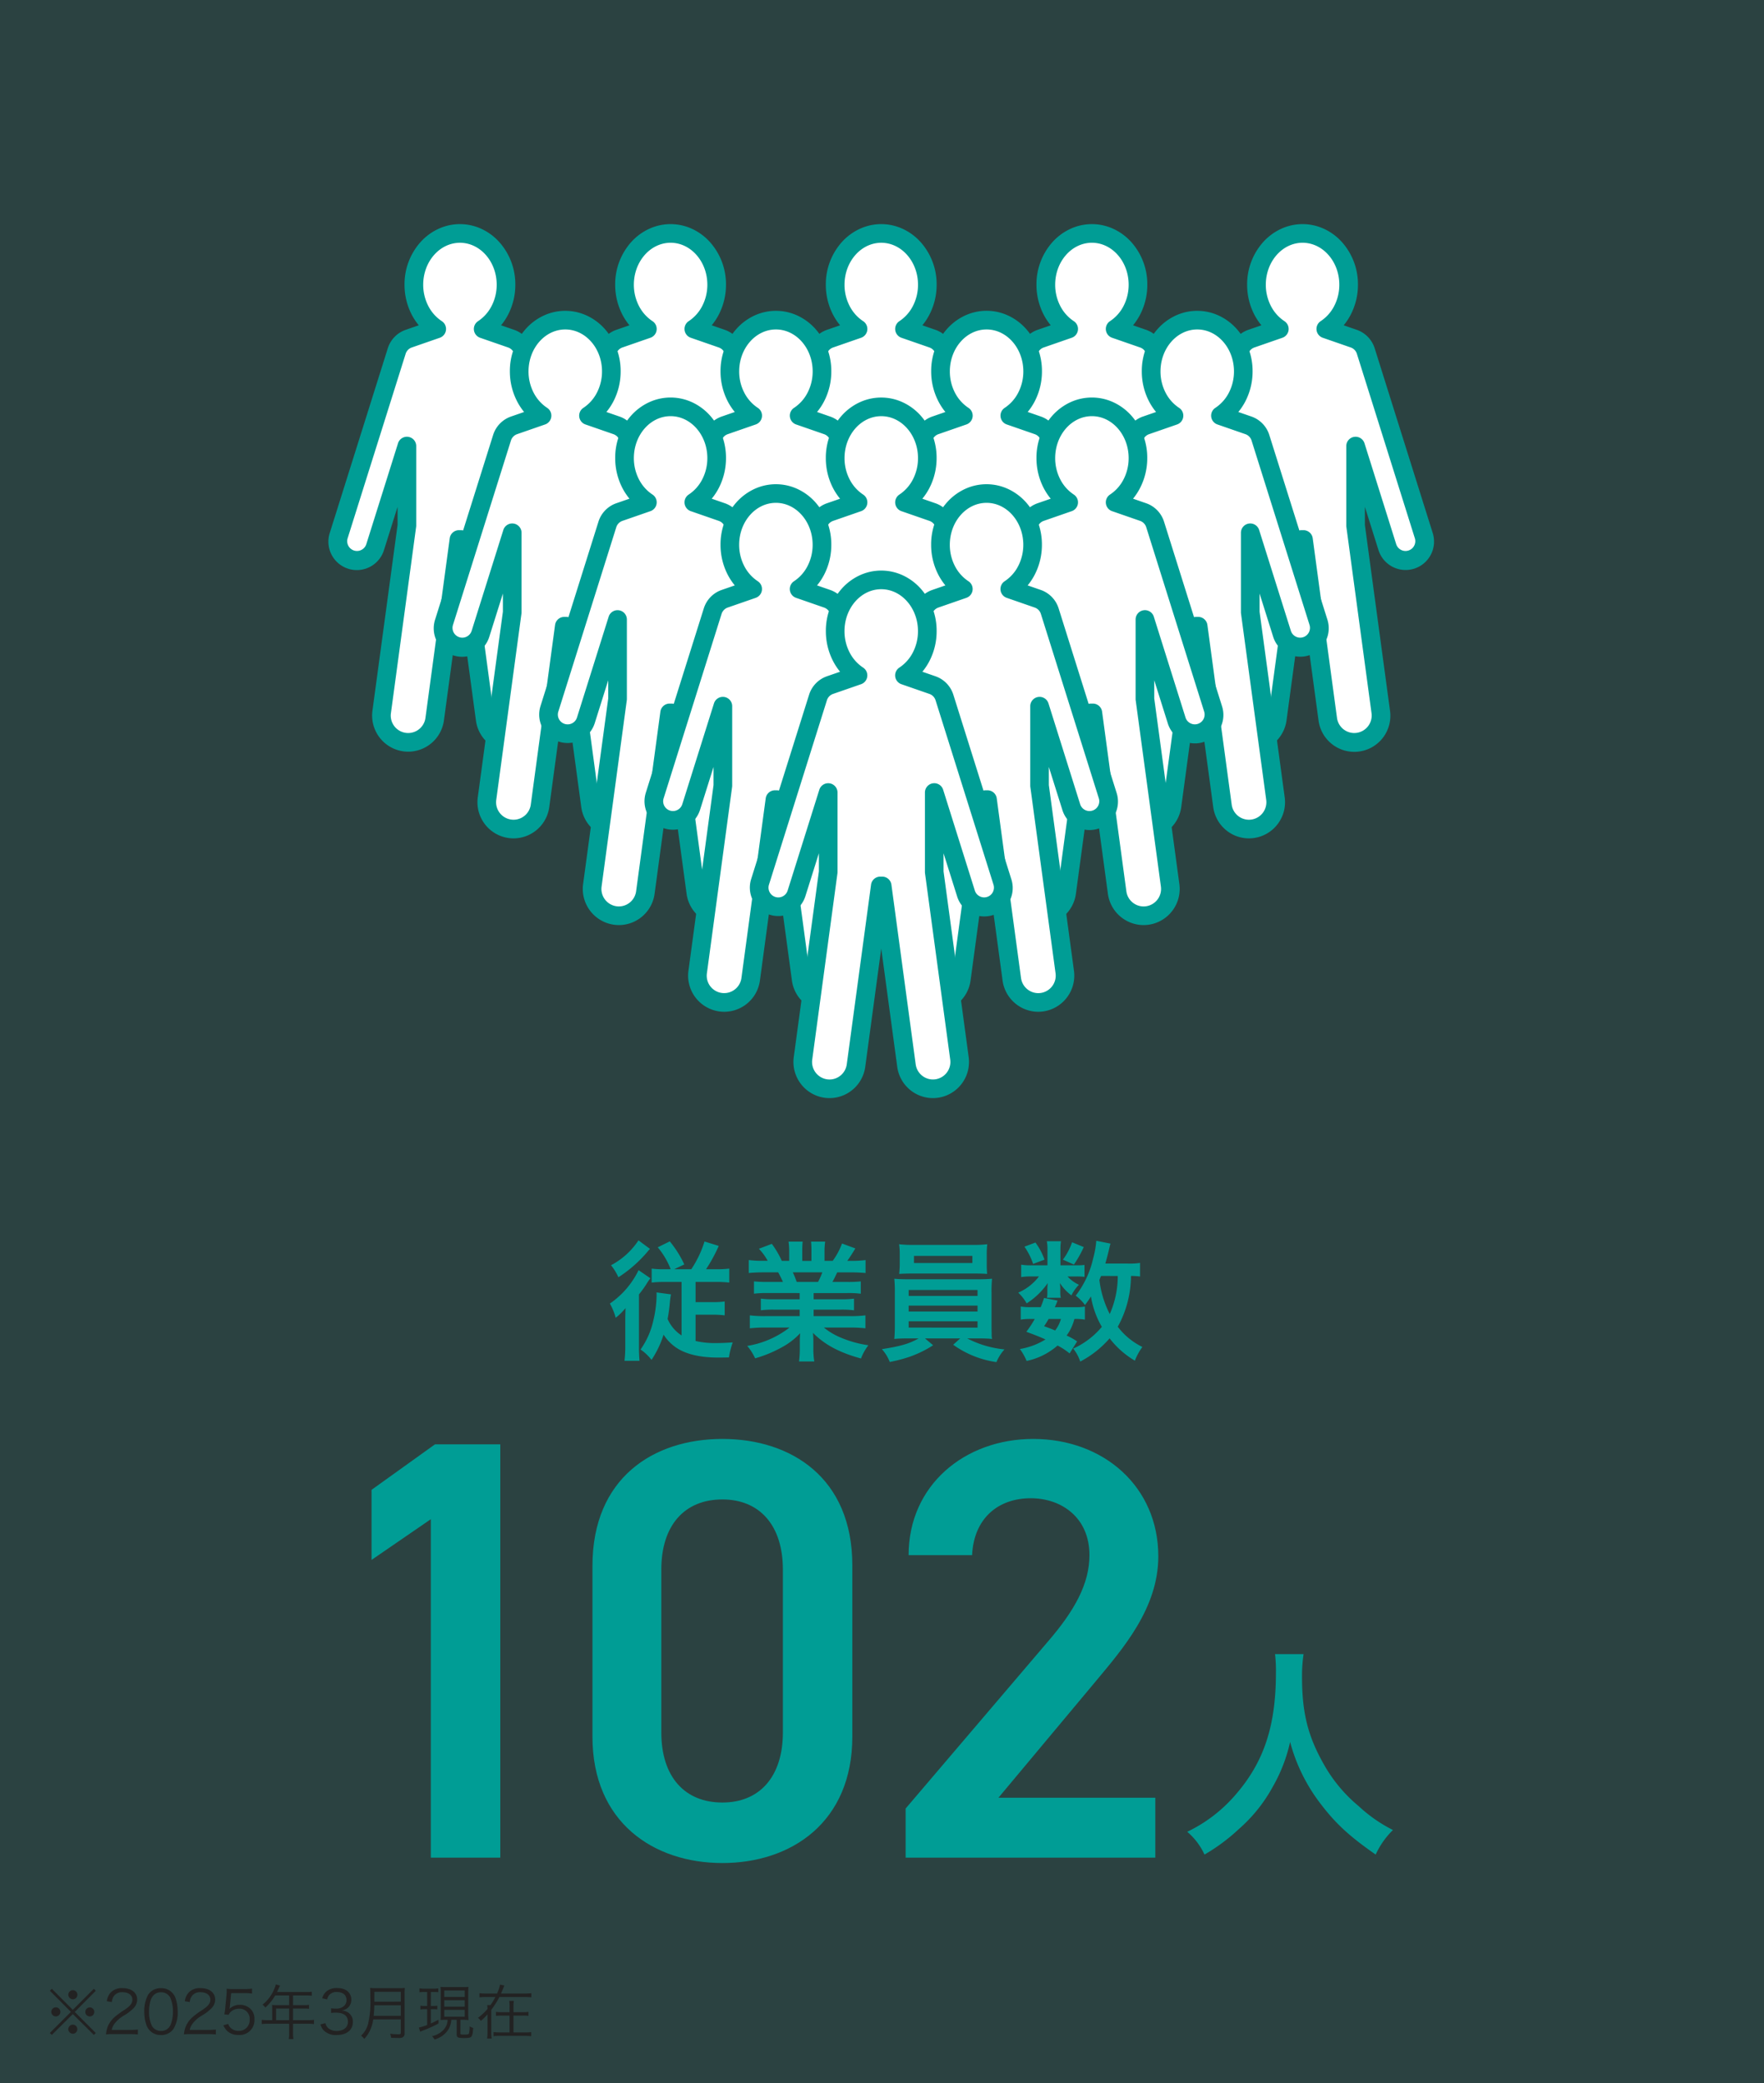
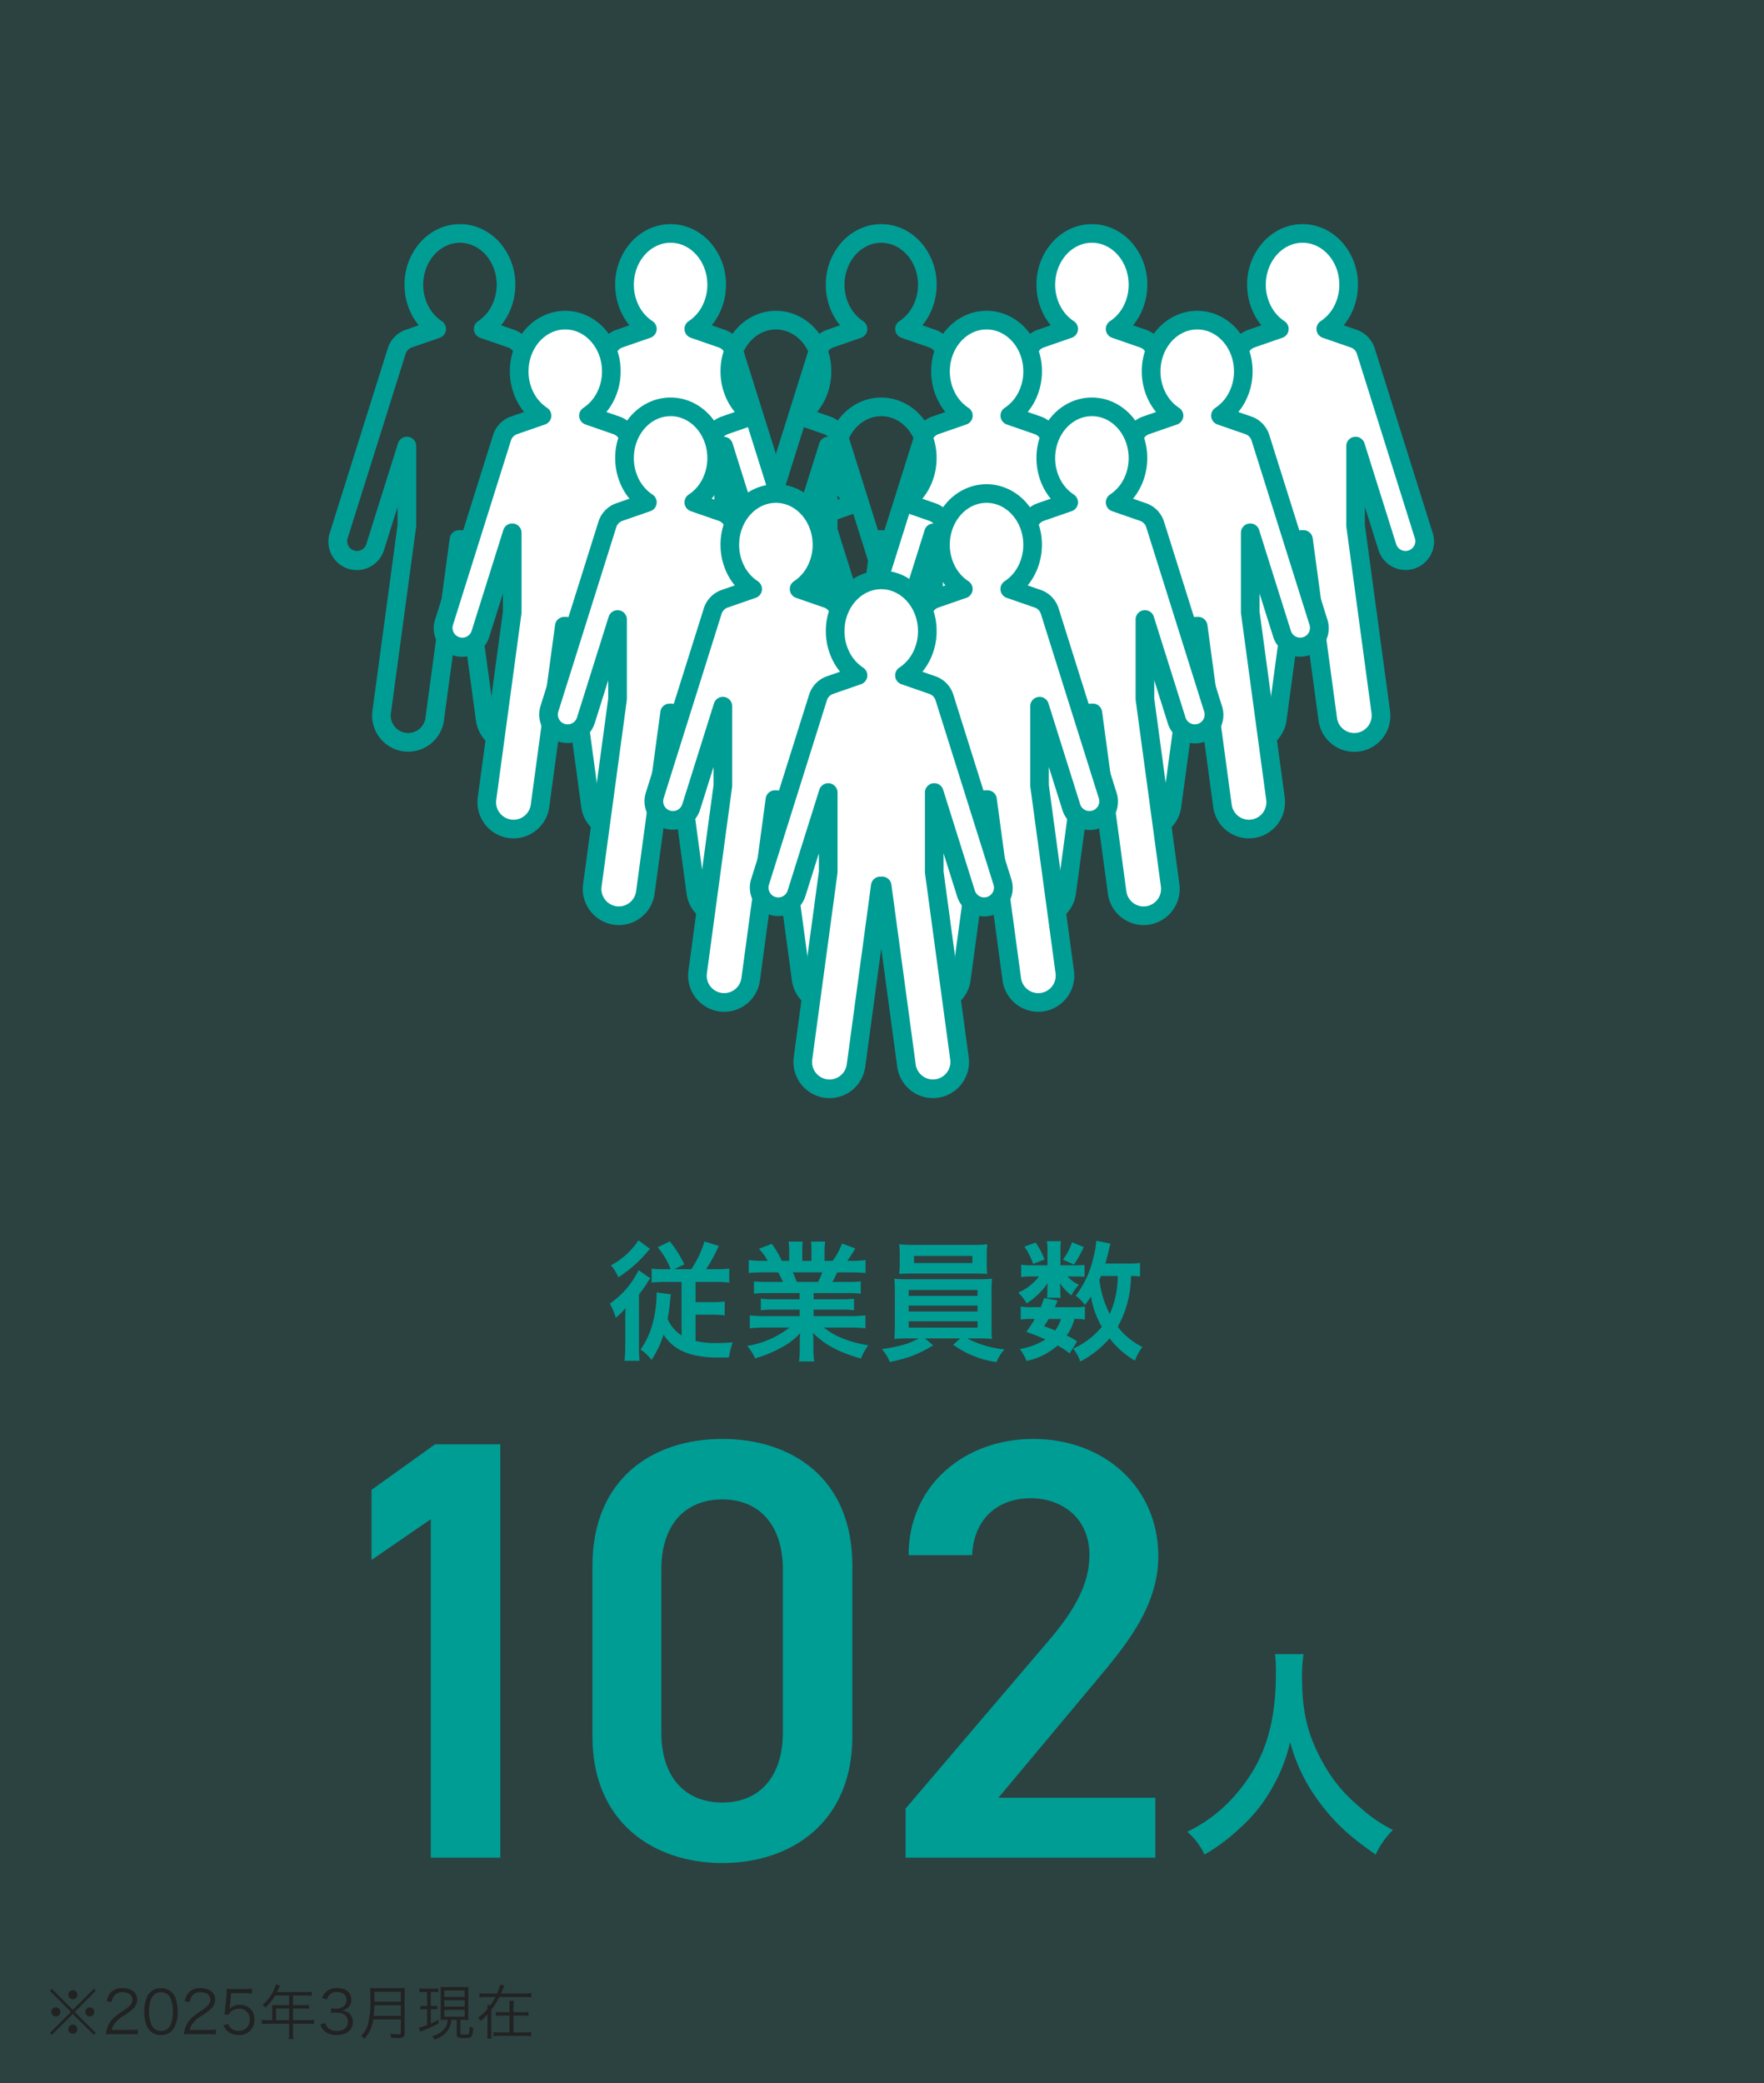
<svg xmlns="http://www.w3.org/2000/svg" width="327" height="386" viewBox="0 0 327 386">
  <rect x="0" y="0" width="327" height="386" fill="#333333" stroke="none" />
  <defs>
    <clipPath id="a">
      <rect width="206.72" height="162.375" transform="translate(0)" fill="none" />
    </clipPath>
  </defs>
  <g transform="translate(-153 -820)">
    <rect width="327" height="386" transform="translate(153 820)" fill="#009d95" opacity="0.15" />
    <path d="M5.5-4.565,1.606-8.47l-.363.363,3.9,3.927-3.9,3.9.363.363L5.5-3.784,9.405.088l.352-.363-3.9-3.9,3.9-3.927L9.405-8.47Zm.011-3.641a.845.845,0,0,0-.847.836.855.855,0,0,0,.847.847.838.838,0,0,0,.836-.847A.836.836,0,0,0,5.511-8.206ZM2.354-5.027a.838.838,0,0,0-.847.836.855.855,0,0,0,.847.847.838.838,0,0,0,.836-.847A.836.836,0,0,0,2.354-5.027Zm6.292.011a.836.836,0,0,0-.836.836.836.836,0,0,0,.836.836.836.836,0,0,0,.836-.836A.836.836,0,0,0,8.646-5.016ZM5.5-1.826l-.022.011c-.011,0-.011,0-.022-.011H5.423a.887.887,0,0,0-.77.847A.885.885,0,0,0,5.5-.132a.852.852,0,0,0,.836-.847A.838.838,0,0,0,5.5-1.826ZM16.2-.066A12.37,12.37,0,0,1,17.556,0V-.924a9.6,9.6,0,0,1-1.342.077H12.7a3.082,3.082,0,0,1,.627-1.276,5.99,5.99,0,0,1,1.584-1.353,8.671,8.671,0,0,0,1.87-1.419,2.3,2.3,0,0,0,.649-1.562c0-1.3-1.067-2.134-2.728-2.134a2.812,2.812,0,0,0-2.211.847A2.991,2.991,0,0,0,11.8-6.16l.924.154a2.226,2.226,0,0,1,.385-1.111,1.819,1.819,0,0,1,1.6-.715c1.122,0,1.826.539,1.826,1.375,0,.671-.363,1.155-1.452,1.892A14.935,14.935,0,0,0,13.4-3.355a4.829,4.829,0,0,0-1.43,1.892,5.051,5.051,0,0,0-.319,1.452,7.878,7.878,0,0,1,1.21-.055ZM21.835.1a2.689,2.689,0,0,0,2.332-1.155,5.736,5.736,0,0,0,.77-3.179,7.572,7.572,0,0,0-.418-2.552,2.773,2.773,0,0,0-.66-1.012,2.71,2.71,0,0,0-2.013-.781,2.7,2.7,0,0,0-2.464,1.353,6.431,6.431,0,0,0-.638,2.992,7.6,7.6,0,0,0,.418,2.541,2.732,2.732,0,0,0,.66,1.012A2.745,2.745,0,0,0,21.835.1Zm0-7.92a1.859,1.859,0,0,1,1.727,1,6.232,6.232,0,0,1,.495,2.563,6.823,6.823,0,0,1-.341,2.222,2.166,2.166,0,0,1-.517.858,1.833,1.833,0,0,1-1.353.517,1.874,1.874,0,0,1-1.7-.957,6.078,6.078,0,0,1-.517-2.618,6.823,6.823,0,0,1,.341-2.222,2.246,2.246,0,0,1,.495-.8A1.791,1.791,0,0,1,21.835-7.821ZM30.657-.066A12.37,12.37,0,0,1,32.01,0V-.924a9.6,9.6,0,0,1-1.342.077H27.159a3.082,3.082,0,0,1,.627-1.276A5.99,5.99,0,0,1,29.37-3.476a8.671,8.671,0,0,0,1.87-1.419,2.3,2.3,0,0,0,.649-1.562c0-1.3-1.067-2.134-2.728-2.134a2.812,2.812,0,0,0-2.211.847,2.991,2.991,0,0,0-.693,1.584l.924.154a2.226,2.226,0,0,1,.385-1.111,1.819,1.819,0,0,1,1.6-.715c1.122,0,1.826.539,1.826,1.375,0,.671-.363,1.155-1.452,1.892a14.934,14.934,0,0,0-1.683,1.21,4.829,4.829,0,0,0-1.43,1.892A5.051,5.051,0,0,0,26.1-.011a7.878,7.878,0,0,1,1.21-.055Zm4.191-7.6h2.585a7.631,7.631,0,0,1,1.287.088v-.935a7.225,7.225,0,0,1-1.287.088H35.167A7.481,7.481,0,0,1,34-8.481a4.4,4.4,0,0,1,.022.473c0,.209-.011.341-.033.66l-.242,2.486a8.765,8.765,0,0,1-.165,1.133l.825.077a1.411,1.411,0,0,1,.506-.66,2.283,2.283,0,0,1,1.441-.462,1.846,1.846,0,0,1,1.925,2,1.963,1.963,0,0,1-2.057,2.1,2.046,2.046,0,0,1-1.562-.649,1.669,1.669,0,0,1-.352-.638l-.9.264A3.42,3.42,0,0,0,34.1-.66a2.975,2.975,0,0,0,2.1.748,2.744,2.744,0,0,0,2.97-2.9,2.553,2.553,0,0,0-.737-1.936,2.76,2.76,0,0,0-1.98-.748,2.673,2.673,0,0,0-1.925.759,3.167,3.167,0,0,0,.088-.495ZM42.46-2.651h-.836a7.606,7.606,0,0,1-1.111-.066v.792a7.928,7.928,0,0,1,1.111-.066H45.6V-.176A4.9,4.9,0,0,1,45.529.847H46.4a5.016,5.016,0,0,1-.077-1.023V-1.991h2.772a7.928,7.928,0,0,1,1.111.066v-.792a7.4,7.4,0,0,1-1.111.066H46.321V-4.807h2a7.959,7.959,0,0,1,.968.044v-.726a5.943,5.943,0,0,1-.979.055H46.321V-7.227h2.486a6.009,6.009,0,0,1,.99.055V-7.92a5.769,5.769,0,0,1-.99.055H43.351l.418-.891c.066-.132.1-.209.143-.3l-.781-.22a4.355,4.355,0,0,1-.275.8,7.168,7.168,0,0,1-2.2,2.959,1.727,1.727,0,0,1,.528.528A9.049,9.049,0,0,0,43.01-7.227H45.6v1.793H43.208c-.308,0-.55-.011-.781-.033a6.1,6.1,0,0,1,.033.649Zm.715,0V-4.807H45.6v2.156ZM51.4-1.87A2.858,2.858,0,0,0,51.964-.8a3.142,3.142,0,0,0,2.464.9c1.837,0,2.981-.924,2.981-2.409a2.015,2.015,0,0,0-.737-1.661,2.359,2.359,0,0,0-1.353-.473,2.259,2.259,0,0,0,1.034-.4,1.932,1.932,0,0,0,.77-1.606c0-1.32-1.012-2.156-2.607-2.156a2.857,2.857,0,0,0-2.189.8,2.507,2.507,0,0,0-.594,1.1l.913.2A2.082,2.082,0,0,1,53-7.282a1.728,1.728,0,0,1,1.463-.583c1.111,0,1.771.55,1.771,1.5a1.515,1.515,0,0,1-.44,1.067,2.2,2.2,0,0,1-1.606.506,4.692,4.692,0,0,1-.814-.066v.869a7.713,7.713,0,0,1,.88-.055c1.463,0,2.244.594,2.244,1.683,0,1.045-.8,1.705-2.079,1.705A2.426,2.426,0,0,1,53-1.056,1.661,1.661,0,0,1,52.327-2.1ZM66.3-2.8V-.374c0,.275-.088.341-.407.341a11.022,11.022,0,0,1-1.573-.11,3.075,3.075,0,0,1,.176.748c.5.033.957.044,1.32.044a1.589,1.589,0,0,0,.88-.143A.836.836,0,0,0,67-.264V-7.5a9.626,9.626,0,0,1,.044-1.133A8.847,8.847,0,0,1,65.9-8.58H61.765a9.348,9.348,0,0,1-1.155-.055c.033.418.044.858.044,1.87a17.573,17.573,0,0,1-.429,4.84,4.618,4.618,0,0,1-1.3,2.156,2.531,2.531,0,0,1,.6.583A5.918,5.918,0,0,0,60.742-1.1a7.567,7.567,0,0,0,.451-1.7Zm-5.027-.66c.088-.935.11-1.353.121-1.958H66.3v1.958Zm.121-2.618v-.264L61.4-7.909h4.9v1.826Zm9.79-1.793v2.585h-.506a3.708,3.708,0,0,1-.748-.055v.715a3.863,3.863,0,0,1,.737-.055h.517V-1.76a8.637,8.637,0,0,1-1.529.473l.231.77c.154-.066.352-.154.594-.242a20.649,20.649,0,0,0,2.816-1.287l-.011-.693a15.318,15.318,0,0,1-1.419.693v-2.64h.473a5.253,5.253,0,0,1,.726.044v-.7a3.545,3.545,0,0,1-.726.055h-.473V-7.876h.5a6.788,6.788,0,0,1,.88.044v-.726a4.184,4.184,0,0,1-.913.066H70.708a4.458,4.458,0,0,1-.946-.066v.737a5.311,5.311,0,0,1,.924-.055Zm3.8,5.159A2.811,2.811,0,0,1,74.25-.9,4.079,4.079,0,0,1,72.072.319a2.2,2.2,0,0,1,.484.616A4.52,4.52,0,0,0,75.02-.781a3.86,3.86,0,0,0,.638-1.936h1V-.033c0,.583.22.693,1.4.693,1.441,0,1.518-.088,1.661-1.87a2.618,2.618,0,0,1-.66-.3,4.857,4.857,0,0,1-.132,1.342c-.066.143-.231.187-.781.187-.737,0-.8-.022-.8-.231V-2.717h.44a9.074,9.074,0,0,1,1.067.044A10.087,10.087,0,0,1,78.8-3.817V-7.7a9.532,9.532,0,0,1,.044-1.122,8.32,8.32,0,0,1-1.045.044H74.734a8.473,8.473,0,0,1-1.078-.044A9.652,9.652,0,0,1,73.7-7.7v3.9c0,.506-.011.825-.033,1.111.308-.022.605-.033,1.067-.033ZM74.36-8.151h3.784v1.2H74.36Zm0,1.8h3.784v1.188H74.36Zm0,1.793h3.784v1.265H74.36ZM84.876-7.59c.088-.187.319-.759.429-1.012a3.219,3.219,0,0,1,.2-.473l-.814-.165a6.793,6.793,0,0,1-.55,1.65H82.093a7.787,7.787,0,0,1-1.21-.066v.77a10.743,10.743,0,0,1,1.21-.055h1.738a10.684,10.684,0,0,1-.913,1.5h-.6a4.921,4.921,0,0,1,.055.7A10.307,10.307,0,0,1,80.6-3.08a1.952,1.952,0,0,1,.528.561,9.908,9.908,0,0,0,1.243-1.21V-.374A7.23,7.23,0,0,1,82.3.759h.836a7.834,7.834,0,0,1-.066-1.133V-4.565a15.87,15.87,0,0,0,1.5-2.376H89.3a10.808,10.808,0,0,1,1.2.055v-.77a7.72,7.72,0,0,1-1.2.066Zm2.31,3.465v-.924a6.67,6.67,0,0,1,.066-1.177h-.858A6.958,6.958,0,0,1,86.46-5.06v.935H84.986a5.981,5.981,0,0,1-1.056-.066v.737A9.106,9.106,0,0,1,84.986-3.5H86.46V-.385H84.59a10.466,10.466,0,0,1-1.1-.055V.319a7.869,7.869,0,0,1,1.1-.066h4.774a9.653,9.653,0,0,1,1.1.066V-.44a6.626,6.626,0,0,1-1.089.055H87.186V-3.5h1.727a9.019,9.019,0,0,1,1.045.044v-.737a5.922,5.922,0,0,1-1.045.066Z" transform="translate(161 1197)" fill="#222" />
    <g transform="translate(213 861.321)">
      <g transform="translate(0 0)" clip-path="url(#a)">
-         <path d="M47.568,58.435,36.826,24.264A3.545,3.545,0,0,0,34.6,21.976l-5.189-1.8a9.732,9.732,0,0,0,4.231-8.2c0-5.249-3.823-9.5-8.539-9.5s-8.539,4.255-8.539,9.5a9.732,9.732,0,0,0,4.231,8.2l-5.189,1.8a3.545,3.545,0,0,0-2.221,2.288L2.645,58.435A3.542,3.542,0,1,0,9.4,60.569l5.874-18.684V56.614L10.6,91.143a4.959,4.959,0,1,0,9.827,1.336l4.5-33.283h.348l4.5,33.283a4.959,4.959,0,1,0,9.827-1.336L34.939,56.617V41.884l5.874,18.684a3.542,3.542,0,1,0,6.756-2.134" transform="translate(0.153 -0.541)" fill="#fff" />
        <path d="M14.771,97.757a6.781,6.781,0,0,1-.906-.061,6.7,6.7,0,0,1-5.728-7.537l4.657-34.414V52.392l-2.5,7.943A5.27,5.27,0,1,1,.244,57.164L10.986,22.993a5.3,5.3,0,0,1,3.3-3.4l2.439-.845a11.268,11.268,0,0,1-1.276-1.917,12.03,12.03,0,0,1-1.367-5.6,11.733,11.733,0,0,1,2.944-7.875A10.242,10.242,0,0,1,20.294.911a9.5,9.5,0,0,1,8.12,0,10.242,10.242,0,0,1,3.264,2.445,11.733,11.733,0,0,1,2.944,7.875,12.029,12.029,0,0,1-1.367,5.6,11.268,11.268,0,0,1-1.276,1.917l2.439.845a5.3,5.3,0,0,1,3.3,3.4L48.465,57.164a5.271,5.271,0,1,1-10.053,3.17l-2.5-7.942v3.356l4.657,34.41a6.687,6.687,0,1,1-13.252,1.8L24.354,70.044,21.389,91.958a6.695,6.695,0,0,1-6.038,5.773C15.159,97.749,14.964,97.757,14.771,97.757ZM14.521,39.4a1.729,1.729,0,0,1,1.73,1.728V55.861a1.728,1.728,0,0,1-.016.232L11.562,90.622a3.228,3.228,0,0,0,5.416,2.795,3.209,3.209,0,0,0,.985-1.922l4.5-33.283a1.728,1.728,0,0,1,1.713-1.5h.348a1.728,1.728,0,0,1,1.713,1.5l4.5,33.283a3.238,3.238,0,0,0,2.915,2.794c.09.008.185.012.278.012a3.3,3.3,0,0,0,.442-.03,3.243,3.243,0,0,0,2.766-3.649L32.474,56.1a1.727,1.727,0,0,1-.016-.232V41.132a1.728,1.728,0,0,1,3.377-.518L41.709,59.3a1.814,1.814,0,1,0,3.458-1.1L34.425,24.03a1.824,1.824,0,0,0-1.138-1.173L28.1,21.06a1.728,1.728,0,0,1-.379-3.081,7.426,7.426,0,0,0,2.48-2.764,8.56,8.56,0,0,0,.968-3.984c0-4.287-3.055-7.775-6.811-7.775s-6.811,3.488-6.811,7.775a8.56,8.56,0,0,0,.968,3.984,7.426,7.426,0,0,0,2.48,2.764,1.728,1.728,0,0,1-.379,3.081l-5.189,1.8a1.824,1.824,0,0,0-1.138,1.173L3.542,58.2A1.814,1.814,0,1,0,7,59.3l5.874-18.684A1.729,1.729,0,0,1,14.521,39.4Z" transform="translate(0.905 0.211)" fill="#009d95" />
        <path d="M125.708,58.435,114.966,24.264a3.545,3.545,0,0,0-2.221-2.288l-5.189-1.8a9.732,9.732,0,0,0,4.231-8.2c0-5.249-3.823-9.5-8.539-9.5s-8.539,4.255-8.539,9.5a9.732,9.732,0,0,0,4.231,8.2l-5.189,1.8a3.545,3.545,0,0,0-2.221,2.288L80.785,58.435a3.542,3.542,0,1,0,6.755,2.134l5.874-18.684V56.614L88.742,91.143a4.959,4.959,0,1,0,9.827,1.336l4.5-33.283h.348l4.5,33.283a4.959,4.959,0,1,0,9.827-1.336l-4.673-34.525V41.884l5.874,18.684a3.542,3.542,0,1,0,6.756-2.134" transform="translate(-38.936 -0.541)" fill="#fff" />
        <path d="M92.911,97.757A6.781,6.781,0,0,1,92,97.7a6.7,6.7,0,0,1-5.728-7.537l4.657-34.414V52.392l-2.5,7.943a5.27,5.27,0,1,1-10.053-3.171L89.126,22.993a5.3,5.3,0,0,1,3.3-3.4l2.439-.845a11.268,11.268,0,0,1-1.276-1.917,12.029,12.029,0,0,1-1.367-5.6,11.733,11.733,0,0,1,2.944-7.875A10.242,10.242,0,0,1,98.434.911a9.5,9.5,0,0,1,8.12,0,10.242,10.242,0,0,1,3.264,2.445,11.733,11.733,0,0,1,2.944,7.875,12.03,12.03,0,0,1-1.367,5.6,11.268,11.268,0,0,1-1.276,1.917l2.439.845a5.3,5.3,0,0,1,3.3,3.4L126.6,57.164a5.271,5.271,0,1,1-10.053,3.17l-2.5-7.942v3.356l4.657,34.41a6.687,6.687,0,1,1-13.252,1.8l-2.966-21.914L99.529,91.958a6.695,6.695,0,0,1-6.038,5.773C93.3,97.749,93.1,97.757,92.911,97.757ZM92.661,39.4a1.729,1.729,0,0,1,1.73,1.728V55.861a1.729,1.729,0,0,1-.016.232L89.7,90.622a3.228,3.228,0,0,0,5.416,2.795,3.209,3.209,0,0,0,.985-1.922l4.5-33.283a1.728,1.728,0,0,1,1.713-1.5h.348a1.728,1.728,0,0,1,1.713,1.5l4.5,33.283a3.238,3.238,0,0,0,2.915,2.794c.09.008.185.012.278.012a3.3,3.3,0,0,0,.442-.03,3.243,3.243,0,0,0,2.766-3.649L110.614,56.1a1.725,1.725,0,0,1-.016-.232V41.132a1.728,1.728,0,0,1,3.377-.518L119.849,59.3a1.814,1.814,0,1,0,3.458-1.1L112.565,24.03a1.824,1.824,0,0,0-1.138-1.173l-5.189-1.8a1.728,1.728,0,0,1-.379-3.081,7.426,7.426,0,0,0,2.48-2.764,8.56,8.56,0,0,0,.968-3.984c0-4.287-3.055-7.775-6.811-7.775s-6.811,3.488-6.811,7.775a8.56,8.56,0,0,0,.968,3.984,7.426,7.426,0,0,0,2.48,2.764,1.728,1.728,0,0,1-.379,3.081l-5.189,1.8a1.824,1.824,0,0,0-1.138,1.173L81.682,58.2a1.814,1.814,0,1,0,3.458,1.1l5.874-18.684A1.729,1.729,0,0,1,92.661,39.4Z" transform="translate(-38.184 0.211)" fill="#009d95" />
-         <path d="M203.847,58.435,193.1,24.264a3.545,3.545,0,0,0-2.221-2.288l-5.189-1.8a9.732,9.732,0,0,0,4.231-8.2c0-5.249-3.823-9.5-8.539-9.5s-8.539,4.255-8.539,9.5a9.732,9.732,0,0,0,4.231,8.2l-5.189,1.8a3.545,3.545,0,0,0-2.221,2.288L158.924,58.435a3.542,3.542,0,1,0,6.755,2.134l5.874-18.684V56.614l-4.673,34.529a4.959,4.959,0,1,0,9.827,1.336l4.5-33.283h.348l4.5,33.283a4.959,4.959,0,1,0,9.827-1.336l-4.673-34.525V41.884l5.874,18.684a3.542,3.542,0,1,0,6.756-2.134" transform="translate(-78.025 -0.541)" fill="#fff" />
        <path d="M171.05,97.757a6.781,6.781,0,0,1-.906-.061,6.7,6.7,0,0,1-5.728-7.537l4.657-34.414V52.392l-2.5,7.943a5.27,5.27,0,1,1-10.053-3.171l10.742-34.171a5.3,5.3,0,0,1,3.3-3.4l2.439-.844a11.269,11.269,0,0,1-1.276-1.917,12.029,12.029,0,0,1-1.367-5.6,11.733,11.733,0,0,1,2.944-7.875A10.242,10.242,0,0,1,176.573.911a9.5,9.5,0,0,1,8.12,0,10.241,10.241,0,0,1,3.264,2.445,11.733,11.733,0,0,1,2.944,7.875,12.029,12.029,0,0,1-1.367,5.6,11.267,11.267,0,0,1-1.276,1.917l2.439.845a5.3,5.3,0,0,1,3.3,3.4l10.742,34.171a5.271,5.271,0,1,1-10.053,3.17l-2.5-7.942v3.356l4.657,34.41a6.687,6.687,0,1,1-13.252,1.8l-2.966-21.914-2.965,21.914a6.694,6.694,0,0,1-6.038,5.773C171.438,97.749,171.243,97.757,171.05,97.757ZM170.8,39.4a1.729,1.729,0,0,1,1.73,1.728V55.861a1.729,1.729,0,0,1-.016.232l-4.673,34.529a3.228,3.228,0,0,0,5.417,2.795,3.207,3.207,0,0,0,.985-1.922l4.5-33.283a1.728,1.728,0,0,1,1.713-1.5h.348a1.728,1.728,0,0,1,1.713,1.5l4.5,33.283a3.238,3.238,0,0,0,2.915,2.794c.09.008.185.012.278.012a3.3,3.3,0,0,0,.442-.03,3.243,3.243,0,0,0,2.766-3.649L188.753,56.1a1.727,1.727,0,0,1-.016-.232V41.132a1.728,1.728,0,0,1,3.377-.518L197.988,59.3a1.814,1.814,0,1,0,3.458-1.1L190.7,24.03a1.824,1.824,0,0,0-1.138-1.173l-5.189-1.8A1.728,1.728,0,0,1,184,17.979a7.426,7.426,0,0,0,2.48-2.764,8.561,8.561,0,0,0,.968-3.984c0-4.287-3.055-7.775-6.811-7.775s-6.811,3.488-6.811,7.775a8.56,8.56,0,0,0,.968,3.984,7.426,7.426,0,0,0,2.48,2.764,1.728,1.728,0,0,1-.379,3.081l-5.189,1.8a1.824,1.824,0,0,0-1.138,1.173L159.821,58.2a1.814,1.814,0,1,0,3.458,1.1l5.874-18.684A1.729,1.729,0,0,1,170.8,39.4Z" transform="translate(-77.273 0.211)" fill="#009d95" />
        <path d="M281.986,58.435,271.244,24.264a3.546,3.546,0,0,0-2.221-2.288l-5.189-1.8a9.732,9.732,0,0,0,4.231-8.2c0-5.249-3.823-9.5-8.539-9.5s-8.539,4.255-8.539,9.5a9.732,9.732,0,0,0,4.231,8.2l-5.189,1.8a3.545,3.545,0,0,0-2.221,2.288L237.063,58.435a3.542,3.542,0,1,0,6.755,2.134l5.874-18.684V56.614L245.02,91.143a4.959,4.959,0,1,0,9.827,1.336l4.5-33.283h.348l4.5,33.283a4.959,4.959,0,1,0,9.827-1.336l-4.673-34.525V41.884l5.874,18.684a3.542,3.542,0,1,0,6.756-2.134" transform="translate(-117.114 -0.541)" fill="#fff" />
        <path d="M249.189,97.757a6.781,6.781,0,0,1-.906-.061,6.7,6.7,0,0,1-5.728-7.537l4.657-34.414V52.393l-2.5,7.942a5.27,5.27,0,1,1-10.053-3.171L245.4,22.993a5.3,5.3,0,0,1,3.3-3.4l2.439-.845a11.269,11.269,0,0,1-1.276-1.917,12.03,12.03,0,0,1-1.367-5.6,11.733,11.733,0,0,1,2.944-7.875A10.241,10.241,0,0,1,254.712.911a9.5,9.5,0,0,1,8.12,0A10.242,10.242,0,0,1,266.1,3.356a11.733,11.733,0,0,1,2.944,7.875,12.029,12.029,0,0,1-1.367,5.6,11.267,11.267,0,0,1-1.276,1.917l2.439.845a5.3,5.3,0,0,1,3.3,3.4l10.742,34.171a5.271,5.271,0,1,1-10.053,3.17l-2.5-7.942v3.356l4.657,34.41a6.687,6.687,0,1,1-13.252,1.8l-2.966-21.914-2.965,21.914a6.695,6.695,0,0,1-6.038,5.773C249.577,97.749,249.382,97.757,249.189,97.757ZM248.938,39.4a1.729,1.729,0,0,1,1.73,1.728V55.861a1.726,1.726,0,0,1-.016.232L245.98,90.622a3.228,3.228,0,0,0,5.416,2.795,3.209,3.209,0,0,0,.985-1.922l4.5-33.283a1.728,1.728,0,0,1,1.713-1.5h.348a1.728,1.728,0,0,1,1.713,1.5l4.5,33.283a3.237,3.237,0,0,0,2.915,2.794c.09.008.185.012.278.012a3.3,3.3,0,0,0,.442-.03,3.243,3.243,0,0,0,2.766-3.649L266.892,56.1a1.722,1.722,0,0,1-.016-.232V41.132a1.728,1.728,0,0,1,3.377-.518L276.127,59.3a1.814,1.814,0,1,0,3.458-1.1L268.843,24.03a1.824,1.824,0,0,0-1.138-1.173l-5.189-1.8a1.728,1.728,0,0,1-.379-3.081,7.426,7.426,0,0,0,2.48-2.764,8.56,8.56,0,0,0,.968-3.984c0-4.287-3.055-7.775-6.811-7.775s-6.811,3.488-6.811,7.775a8.561,8.561,0,0,0,.968,3.984,7.426,7.426,0,0,0,2.48,2.764,1.728,1.728,0,0,1-.379,3.081l-5.189,1.8A1.824,1.824,0,0,0,248.7,24.03L237.96,58.2a1.814,1.814,0,1,0,3.458,1.1l5.874-18.684A1.729,1.729,0,0,1,248.938,39.4Z" transform="translate(-116.362 0.211)" fill="#009d95" />
        <path d="M360.126,58.435,349.384,24.264a3.546,3.546,0,0,0-2.221-2.288l-5.189-1.8a9.732,9.732,0,0,0,4.231-8.2c0-5.249-3.823-9.5-8.539-9.5s-8.539,4.255-8.539,9.5a9.732,9.732,0,0,0,4.231,8.2l-5.189,1.8a3.545,3.545,0,0,0-2.221,2.288L315.2,58.435a3.542,3.542,0,1,0,6.755,2.134l5.874-18.684v14.73L323.16,91.143a4.959,4.959,0,1,0,9.827,1.336l4.5-33.283h.348l4.5,33.283a4.959,4.959,0,1,0,9.827-1.336L347.5,56.617V41.884l5.874,18.684a3.542,3.542,0,1,0,6.756-2.134" transform="translate(-156.203 -0.541)" fill="#fff" />
        <path d="M327.329,97.757a6.781,6.781,0,0,1-.906-.061,6.7,6.7,0,0,1-5.728-7.537l4.657-34.413V52.393l-2.5,7.942A5.27,5.27,0,1,1,312.8,57.164l10.742-34.171a5.3,5.3,0,0,1,3.3-3.4l2.439-.844a11.269,11.269,0,0,1-1.276-1.917,12.03,12.03,0,0,1-1.367-5.6,11.733,11.733,0,0,1,2.944-7.875A10.242,10.242,0,0,1,332.852.911a9.5,9.5,0,0,1,8.12,0,10.242,10.242,0,0,1,3.264,2.445,11.733,11.733,0,0,1,2.944,7.875,12.029,12.029,0,0,1-1.367,5.6,11.267,11.267,0,0,1-1.276,1.917l2.439.845a5.3,5.3,0,0,1,3.3,3.4l10.742,34.171a5.271,5.271,0,1,1-10.053,3.17l-2.5-7.942v3.355l4.657,34.41a6.687,6.687,0,1,1-13.252,1.8l-2.966-21.914-2.965,21.914a6.695,6.695,0,0,1-6.038,5.773C327.717,97.749,327.522,97.757,327.329,97.757Zm-.25-58.353a1.729,1.729,0,0,1,1.73,1.728v14.73a1.731,1.731,0,0,1-.016.232L324.12,90.622a3.228,3.228,0,0,0,5.416,2.795,3.209,3.209,0,0,0,.985-1.922l4.5-33.283a1.728,1.728,0,0,1,1.713-1.5h.348a1.728,1.728,0,0,1,1.713,1.5l4.5,33.283a3.238,3.238,0,0,0,2.915,2.794c.09.008.185.012.278.012a3.3,3.3,0,0,0,.442-.03,3.243,3.243,0,0,0,2.766-3.649L345.032,56.1a1.727,1.727,0,0,1-.016-.232V41.132a1.728,1.728,0,0,1,3.377-.518L354.267,59.3a1.814,1.814,0,1,0,3.458-1.1L346.983,24.03a1.824,1.824,0,0,0-1.138-1.173l-5.189-1.8a1.728,1.728,0,0,1-.379-3.081,7.426,7.426,0,0,0,2.48-2.764,8.56,8.56,0,0,0,.968-3.984c0-4.287-3.055-7.775-6.811-7.775S330.1,6.944,330.1,11.231a8.56,8.56,0,0,0,.968,3.984,7.426,7.426,0,0,0,2.48,2.764,1.728,1.728,0,0,1-.379,3.081l-5.189,1.8a1.824,1.824,0,0,0-1.138,1.173L316.1,58.2a1.814,1.814,0,1,0,3.458,1.1l5.874-18.684A1.729,1.729,0,0,1,327.079,39.4Z" transform="translate(-155.451 0.211)" fill="#009d95" />
        <path d="M86.638,90.511,75.9,56.34a3.545,3.545,0,0,0-2.221-2.288l-5.189-1.8a9.732,9.732,0,0,0,4.231-8.2c0-5.249-3.823-9.5-8.539-9.5s-8.539,4.255-8.539,9.5a9.732,9.732,0,0,0,4.231,8.2l-5.189,1.8a3.545,3.545,0,0,0-2.221,2.288L41.715,90.511a3.542,3.542,0,1,0,6.755,2.134L54.344,73.96V88.69l-4.673,34.529a4.959,4.959,0,1,0,9.827,1.336L64,91.272h.348l4.5,33.283a4.959,4.959,0,1,0,9.827-1.336L74.009,88.693V73.96l5.874,18.684a3.542,3.542,0,1,0,6.756-2.134" transform="translate(-19.392 -16.551)" fill="#fff" />
        <path d="M73.009,129.833c-.192,0-.387-.008-.578-.025a6.694,6.694,0,0,1-6.041-5.774L63.424,102.12l-2.965,21.914a6.694,6.694,0,0,1-6.038,5.773c-.194.017-.389.025-.58.025a6.774,6.774,0,0,1-.906-.061,6.7,6.7,0,0,1-5.728-7.537l4.657-34.414V84.468l-2.5,7.943A5.27,5.27,0,1,1,39.314,89.24L50.056,55.069a5.3,5.3,0,0,1,3.3-3.4l2.439-.845A11.268,11.268,0,0,1,54.524,48.9a12.029,12.029,0,0,1-1.367-5.6A11.733,11.733,0,0,1,56.1,35.432a10.242,10.242,0,0,1,3.264-2.445,9.5,9.5,0,0,1,8.12,0,10.242,10.242,0,0,1,3.264,2.445,11.733,11.733,0,0,1,2.944,7.875,12.029,12.029,0,0,1-1.367,5.6,11.268,11.268,0,0,1-1.276,1.917l2.439.844a5.3,5.3,0,0,1,3.3,3.4L87.535,89.24a5.271,5.271,0,1,1-10.053,3.17l-2.5-7.942v3.356l4.657,34.411a6.692,6.692,0,0,1-6.633,7.6ZM63.25,88.791H63.6a1.728,1.728,0,0,1,1.713,1.5l4.5,33.283a3.207,3.207,0,0,0,.985,1.922,3.239,3.239,0,0,0,1.931.871,3.318,3.318,0,0,0,.72-.018,3.243,3.243,0,0,0,2.766-3.648L71.544,88.173a1.728,1.728,0,0,1-.016-.232V73.208a1.728,1.728,0,0,1,3.377-.518l5.874,18.684a1.814,1.814,0,1,0,3.458-1.1L73.495,56.106a1.824,1.824,0,0,0-1.138-1.173l-5.189-1.8a1.728,1.728,0,0,1-.379-3.081,7.426,7.426,0,0,0,2.48-2.764,8.56,8.56,0,0,0,.968-3.984c0-4.287-3.055-7.775-6.811-7.775s-6.811,3.488-6.811,7.775a8.56,8.56,0,0,0,.968,3.984,7.426,7.426,0,0,0,2.48,2.764,1.728,1.728,0,0,1-.379,3.081l-5.189,1.8a1.824,1.824,0,0,0-1.138,1.173L42.612,90.277a1.814,1.814,0,1,0,3.458,1.1L51.944,72.69a1.728,1.728,0,0,1,3.377.518v14.73a1.728,1.728,0,0,1-.016.232L50.632,122.7a3.243,3.243,0,0,0,2.767,3.648,3.3,3.3,0,0,0,.722.018,3.238,3.238,0,0,0,2.913-2.793l4.5-33.283A1.728,1.728,0,0,1,63.25,88.791Z" transform="translate(-18.64 -15.799)" fill="#009d95" />
-         <path d="M164.777,90.511,154.035,56.34a3.545,3.545,0,0,0-2.221-2.288l-5.189-1.8a9.732,9.732,0,0,0,4.231-8.2c0-5.249-3.823-9.5-8.539-9.5s-8.539,4.255-8.539,9.5a9.732,9.732,0,0,0,4.231,8.2l-5.189,1.8A3.545,3.545,0,0,0,130.6,56.34L119.854,90.511a3.542,3.542,0,1,0,6.755,2.134l5.874-18.684V88.69l-4.672,34.529a4.959,4.959,0,1,0,9.827,1.336l4.5-33.283h.348l4.5,33.283a4.959,4.959,0,1,0,9.827-1.336l-4.673-34.526V73.96l5.874,18.684a3.542,3.542,0,1,0,6.756-2.134" transform="translate(-58.481 -16.551)" fill="#fff" />
        <path d="M151.148,129.833c-.192,0-.387-.008-.578-.025a6.694,6.694,0,0,1-6.041-5.774l-2.966-21.914L138.6,124.034a6.695,6.695,0,0,1-6.038,5.773c-.194.017-.389.025-.58.025a6.773,6.773,0,0,1-.906-.061,6.7,6.7,0,0,1-5.728-7.537L130,87.822V84.469l-2.5,7.942a5.27,5.27,0,1,1-10.053-3.171L128.2,55.069a5.3,5.3,0,0,1,3.3-3.4l2.439-.845a11.269,11.269,0,0,1-1.276-1.917,12.03,12.03,0,0,1-1.367-5.6,11.733,11.733,0,0,1,2.944-7.875,10.242,10.242,0,0,1,3.264-2.445,9.5,9.5,0,0,1,8.12,0,10.242,10.242,0,0,1,3.264,2.445,11.733,11.733,0,0,1,2.944,7.875,12.029,12.029,0,0,1-1.367,5.6,11.268,11.268,0,0,1-1.276,1.917l2.439.845a5.3,5.3,0,0,1,3.3,3.4L165.674,89.24a5.271,5.271,0,1,1-10.053,3.17l-2.5-7.942v3.356l4.657,34.411a6.692,6.692,0,0,1-6.633,7.6Zm-9.759-41.042h.348a1.728,1.728,0,0,1,1.713,1.5l4.5,33.283a3.237,3.237,0,0,0,2.915,2.794,3.315,3.315,0,0,0,.72-.018,3.243,3.243,0,0,0,2.766-3.648l-4.673-34.526a1.73,1.73,0,0,1-.016-.232V73.208a1.728,1.728,0,0,1,3.377-.518l5.874,18.684a1.814,1.814,0,1,0,3.458-1.1L151.634,56.106a1.824,1.824,0,0,0-1.138-1.173l-5.189-1.8a1.728,1.728,0,0,1-.379-3.081,7.426,7.426,0,0,0,2.48-2.764,8.56,8.56,0,0,0,.968-3.984c0-4.287-3.055-7.775-6.811-7.775s-6.811,3.488-6.811,7.775a8.561,8.561,0,0,0,.968,3.984,7.426,7.426,0,0,0,2.48,2.764,1.728,1.728,0,0,1-.379,3.081l-5.189,1.8a1.824,1.824,0,0,0-1.138,1.173L120.751,90.277a1.814,1.814,0,1,0,3.458,1.1l5.874-18.684a1.728,1.728,0,0,1,3.377.518v14.73a1.729,1.729,0,0,1-.016.232L128.771,122.7a3.243,3.243,0,0,0,2.767,3.648,3.3,3.3,0,0,0,.722.018,3.238,3.238,0,0,0,2.913-2.794l4.5-33.283A1.728,1.728,0,0,1,141.389,88.791Z" transform="translate(-57.729 -15.799)" fill="#009d95" />
        <path d="M242.917,90.511,232.175,56.34a3.545,3.545,0,0,0-2.221-2.288l-5.189-1.8a9.732,9.732,0,0,0,4.231-8.2c0-5.249-3.823-9.5-8.539-9.5s-8.539,4.255-8.539,9.5a9.732,9.732,0,0,0,4.231,8.2l-5.189,1.8a3.545,3.545,0,0,0-2.221,2.288L197.994,90.511a3.542,3.542,0,1,0,6.755,2.134l5.874-18.684V88.69l-4.672,34.529a4.959,4.959,0,1,0,9.827,1.336l4.5-33.283h.348l4.5,33.283a4.959,4.959,0,1,0,9.827-1.336l-4.673-34.526V73.96l5.874,18.684a3.542,3.542,0,1,0,6.756-2.134" transform="translate(-97.57 -16.551)" fill="#fff" />
        <path d="M229.288,129.833c-.192,0-.387-.008-.578-.025a6.694,6.694,0,0,1-6.041-5.774L219.7,102.12l-2.965,21.914a6.695,6.695,0,0,1-6.038,5.773c-.194.017-.389.025-.581.025a6.773,6.773,0,0,1-.905-.061,6.7,6.7,0,0,1-5.728-7.537l4.657-34.414V84.469l-2.5,7.942a5.27,5.27,0,1,1-10.053-3.171l10.742-34.171a5.3,5.3,0,0,1,3.3-3.4l2.439-.845A11.267,11.267,0,0,1,210.8,48.9a12.029,12.029,0,0,1-1.367-5.6,11.733,11.733,0,0,1,2.944-7.875,10.242,10.242,0,0,1,3.264-2.445,9.5,9.5,0,0,1,8.12,0,10.242,10.242,0,0,1,3.264,2.445,11.733,11.733,0,0,1,2.944,7.875,12.029,12.029,0,0,1-1.367,5.6,11.269,11.269,0,0,1-1.276,1.917l2.439.844a5.3,5.3,0,0,1,3.3,3.4L243.814,89.24a5.271,5.271,0,1,1-10.053,3.171l-2.5-7.942v3.356l4.657,34.411a6.692,6.692,0,0,1-6.633,7.6Zm-9.759-41.042h.348a1.728,1.728,0,0,1,1.713,1.5l4.5,33.283a3.237,3.237,0,0,0,2.915,2.794c.09.008.185.012.278.012a3.3,3.3,0,0,0,.442-.03A3.243,3.243,0,0,0,232.5,122.7l-4.673-34.526a1.727,1.727,0,0,1-.016-.232V73.208a1.728,1.728,0,0,1,3.377-.518l5.874,18.684a1.814,1.814,0,1,0,3.458-1.1L229.774,56.106a1.824,1.824,0,0,0-1.138-1.173l-5.189-1.8a1.728,1.728,0,0,1-.379-3.081,7.427,7.427,0,0,0,2.48-2.764,8.56,8.56,0,0,0,.968-3.984c0-4.287-3.055-7.775-6.811-7.775s-6.811,3.488-6.811,7.775a8.56,8.56,0,0,0,.968,3.984,7.426,7.426,0,0,0,2.48,2.764,1.728,1.728,0,0,1-.379,3.081l-5.189,1.8a1.824,1.824,0,0,0-1.138,1.173L198.891,90.277a1.814,1.814,0,1,0,3.458,1.1l5.874-18.684a1.728,1.728,0,0,1,3.377.518v14.73a1.727,1.727,0,0,1-.016.232L206.911,122.7a3.243,3.243,0,0,0,2.767,3.648,3.3,3.3,0,0,0,.722.018,3.238,3.238,0,0,0,2.913-2.794l4.5-33.283A1.728,1.728,0,0,1,219.529,88.791Z" transform="translate(-96.818 -15.799)" fill="#009d95" />
        <path d="M321.056,90.511,310.314,56.34a3.545,3.545,0,0,0-2.221-2.288l-5.189-1.8a9.732,9.732,0,0,0,4.231-8.2c0-5.249-3.823-9.5-8.539-9.5s-8.539,4.255-8.539,9.5a9.732,9.732,0,0,0,4.231,8.2l-5.189,1.8a3.545,3.545,0,0,0-2.221,2.288L276.133,90.511a3.542,3.542,0,1,0,6.755,2.134l5.874-18.684V88.69l-4.673,34.529a4.959,4.959,0,1,0,9.827,1.336l4.5-33.283h.348l4.5,33.283a4.959,4.959,0,1,0,9.827-1.336l-4.673-34.525V73.96L314.3,92.645a3.542,3.542,0,1,0,6.756-2.134" transform="translate(-136.659 -16.551)" fill="#fff" />
        <path d="M307.427,129.833c-.192,0-.387-.008-.578-.025a6.693,6.693,0,0,1-6.041-5.774l-2.966-21.914-2.965,21.914a6.695,6.695,0,0,1-6.038,5.773c-.194.017-.389.025-.581.025a6.773,6.773,0,0,1-.905-.061,6.7,6.7,0,0,1-5.728-7.537l4.657-34.414V84.468l-2.5,7.943a5.27,5.27,0,1,1-10.053-3.171l10.742-34.171a5.3,5.3,0,0,1,3.3-3.4l2.439-.845a11.269,11.269,0,0,1-1.276-1.917,12.029,12.029,0,0,1-1.367-5.6,11.733,11.733,0,0,1,2.944-7.875,10.241,10.241,0,0,1,3.264-2.445,9.5,9.5,0,0,1,8.12,0,10.242,10.242,0,0,1,3.264,2.445,11.733,11.733,0,0,1,2.944,7.875,12.029,12.029,0,0,1-1.367,5.6,11.268,11.268,0,0,1-1.276,1.917l2.439.844a5.3,5.3,0,0,1,3.3,3.4L321.953,89.24a5.271,5.271,0,1,1-10.053,3.17l-2.5-7.942v3.356l4.657,34.41a6.7,6.7,0,0,1-5.727,7.537A6.772,6.772,0,0,1,307.427,129.833Zm-9.759-41.042h.348a1.728,1.728,0,0,1,1.713,1.5l4.5,33.283a3.207,3.207,0,0,0,.985,1.922,3.239,3.239,0,0,0,1.931.871,3.316,3.316,0,0,0,.72-.018,3.243,3.243,0,0,0,2.766-3.648l-4.673-34.525a1.727,1.727,0,0,1-.016-.232V73.208a1.728,1.728,0,0,1,3.377-.518L315.2,91.374a1.814,1.814,0,1,0,3.458-1.1L307.913,56.106a1.825,1.825,0,0,0-1.138-1.173l-5.189-1.8a1.728,1.728,0,0,1-.379-3.081,7.426,7.426,0,0,0,2.48-2.764,8.56,8.56,0,0,0,.968-3.984c0-4.287-3.055-7.775-6.811-7.775s-6.811,3.488-6.811,7.775A8.56,8.56,0,0,0,292,47.291a7.426,7.426,0,0,0,2.48,2.764,1.728,1.728,0,0,1-.379,3.081l-5.189,1.8a1.824,1.824,0,0,0-1.138,1.173L277.03,90.277a1.814,1.814,0,1,0,3.458,1.1l5.874-18.684a1.728,1.728,0,0,1,3.377.518V87.937a1.732,1.732,0,0,1-.016.232L285.05,122.7a3.243,3.243,0,0,0,2.767,3.648,3.3,3.3,0,0,0,.722.018,3.238,3.238,0,0,0,2.913-2.794l4.5-33.283A1.728,1.728,0,0,1,297.668,88.791Z" transform="translate(-135.907 -15.799)" fill="#009d95" />
        <path d="M125.708,122.587,114.966,88.416a3.545,3.545,0,0,0-2.221-2.288l-5.189-1.8a9.732,9.732,0,0,0,4.231-8.2c0-5.249-3.823-9.5-8.539-9.5s-8.539,4.255-8.539,9.5a9.732,9.732,0,0,0,4.231,8.2l-5.189,1.8a3.545,3.545,0,0,0-2.221,2.288L80.785,122.587a3.542,3.542,0,1,0,6.755,2.134l5.874-18.684v14.729l-4.673,34.529a4.959,4.959,0,1,0,9.827,1.336l4.5-33.283h.348l4.5,33.283a4.959,4.959,0,1,0,9.827-1.336l-4.673-34.525V106.036l5.874,18.684a3.542,3.542,0,1,0,6.756-2.134" transform="translate(-38.936 -32.561)" fill="#fff" />
        <path d="M112.078,161.909c-.192,0-.386-.008-.578-.025a6.694,6.694,0,0,1-6.041-5.774L102.494,134.2,99.529,156.11a6.695,6.695,0,0,1-6.038,5.773c-.194.017-.388.025-.58.025a6.775,6.775,0,0,1-.906-.061,6.7,6.7,0,0,1-5.728-7.537L90.934,119.9v-3.353l-2.5,7.943a5.27,5.27,0,1,1-10.053-3.171L89.126,87.145a5.3,5.3,0,0,1,3.3-3.4L94.87,82.9a11.267,11.267,0,0,1-1.276-1.917,12.029,12.029,0,0,1-1.367-5.6,11.733,11.733,0,0,1,2.944-7.875,10.242,10.242,0,0,1,3.264-2.445,9.5,9.5,0,0,1,8.12,0,10.242,10.242,0,0,1,3.264,2.445,11.733,11.733,0,0,1,2.944,7.875,12.03,12.03,0,0,1-1.367,5.6,11.269,11.269,0,0,1-1.276,1.917l2.439.844a5.3,5.3,0,0,1,3.3,3.4L126.6,121.316a5.271,5.271,0,1,1-10.053,3.17l-2.5-7.942V119.9l4.657,34.41a6.7,6.7,0,0,1-5.727,7.537A6.774,6.774,0,0,1,112.078,161.909Zm-9.758-41.042h.348a1.728,1.728,0,0,1,1.713,1.5l4.5,33.283a3.237,3.237,0,0,0,2.915,2.794,3.313,3.313,0,0,0,.72-.018,3.243,3.243,0,0,0,2.766-3.648l-4.673-34.525a1.727,1.727,0,0,1-.016-.232V105.284a1.728,1.728,0,0,1,3.377-.518l5.874,18.684a1.814,1.814,0,1,0,3.458-1.1L112.565,88.182a1.824,1.824,0,0,0-1.138-1.173l-5.189-1.8a1.728,1.728,0,0,1-.379-3.081,7.426,7.426,0,0,0,2.48-2.764,8.561,8.561,0,0,0,.968-3.984c0-4.287-3.055-7.775-6.811-7.775s-6.811,3.488-6.811,7.775a8.56,8.56,0,0,0,.968,3.984,7.426,7.426,0,0,0,2.48,2.764,1.728,1.728,0,0,1-.379,3.081l-5.189,1.8a1.824,1.824,0,0,0-1.138,1.173L81.682,122.353a1.814,1.814,0,1,0,3.458,1.1l5.874-18.684a1.728,1.728,0,0,1,3.377.518v14.729a1.729,1.729,0,0,1-.016.232L89.7,154.774a3.243,3.243,0,0,0,2.767,3.648,3.291,3.291,0,0,0,.722.018,3.238,3.238,0,0,0,2.913-2.794l4.5-33.283A1.728,1.728,0,0,1,102.32,120.867Z" transform="translate(-38.184 -31.809)" fill="#009d95" />
-         <path d="M203.847,122.587,193.1,88.416a3.545,3.545,0,0,0-2.221-2.288l-5.189-1.8a9.732,9.732,0,0,0,4.231-8.2c0-5.249-3.823-9.5-8.539-9.5s-8.539,4.255-8.539,9.5a9.732,9.732,0,0,0,4.231,8.2l-5.189,1.8a3.545,3.545,0,0,0-2.221,2.288l-10.742,34.171a3.542,3.542,0,1,0,6.755,2.134l5.874-18.684v14.729l-4.672,34.529a4.959,4.959,0,1,0,9.827,1.336l4.5-33.283h.348l4.5,33.283a4.959,4.959,0,1,0,9.827-1.336l-4.673-34.526V106.036l5.874,18.684a3.542,3.542,0,1,0,6.756-2.134" transform="translate(-78.025 -32.561)" fill="#fff" />
        <path d="M190.217,161.909c-.192,0-.386-.008-.578-.025a6.694,6.694,0,0,1-6.041-5.774L180.633,134.2l-2.965,21.914a6.695,6.695,0,0,1-6.038,5.773c-.194.017-.388.025-.58.025a6.776,6.776,0,0,1-.906-.061,6.7,6.7,0,0,1-5.728-7.537l4.657-34.414v-3.352l-2.5,7.942a5.27,5.27,0,1,1-10.053-3.171l10.742-34.171a5.3,5.3,0,0,1,3.3-3.4l2.439-.844a11.268,11.268,0,0,1-1.276-1.917,12.029,12.029,0,0,1-1.367-5.6,11.733,11.733,0,0,1,2.944-7.875,10.242,10.242,0,0,1,3.264-2.445,9.5,9.5,0,0,1,8.12,0,10.241,10.241,0,0,1,3.264,2.445,11.733,11.733,0,0,1,2.944,7.875,12.029,12.029,0,0,1-1.367,5.6,11.268,11.268,0,0,1-1.276,1.917l2.439.845a5.3,5.3,0,0,1,3.3,3.4l10.742,34.171a5.271,5.271,0,1,1-10.053,3.17l-2.5-7.942V119.9l4.657,34.411a6.7,6.7,0,0,1-5.727,7.537A6.773,6.773,0,0,1,190.217,161.909Zm-9.758-41.042h.348a1.728,1.728,0,0,1,1.713,1.5l4.5,33.283a3.206,3.206,0,0,0,.985,1.922,3.239,3.239,0,0,0,1.931.871,3.313,3.313,0,0,0,.72-.018,3.243,3.243,0,0,0,2.766-3.648l-4.673-34.526a1.729,1.729,0,0,1-.016-.232V105.284a1.728,1.728,0,0,1,3.377-.518l5.874,18.684a1.814,1.814,0,1,0,3.458-1.1L190.7,88.182a1.824,1.824,0,0,0-1.138-1.173l-5.189-1.8A1.728,1.728,0,0,1,184,82.131a7.426,7.426,0,0,0,2.48-2.764,8.56,8.56,0,0,0,.968-3.984c0-4.287-3.055-7.775-6.811-7.775s-6.811,3.488-6.811,7.775a8.56,8.56,0,0,0,.968,3.984,7.426,7.426,0,0,0,2.48,2.764,1.728,1.728,0,0,1-.379,3.081l-5.189,1.8a1.824,1.824,0,0,0-1.138,1.173l-10.742,34.171a1.814,1.814,0,1,0,3.458,1.1l5.874-18.684a1.728,1.728,0,0,1,3.377.518v14.729a1.729,1.729,0,0,1-.016.232l-4.672,34.529a3.243,3.243,0,0,0,2.767,3.648,3.29,3.29,0,0,0,.722.018,3.238,3.238,0,0,0,2.913-2.794l4.5-33.283A1.728,1.728,0,0,1,180.459,120.867Z" transform="translate(-77.273 -31.809)" fill="#009d95" />
        <path d="M281.986,122.587,271.244,88.416a3.546,3.546,0,0,0-2.221-2.288l-5.189-1.8a9.732,9.732,0,0,0,4.231-8.2c0-5.249-3.823-9.5-8.539-9.5s-8.539,4.255-8.539,9.5a9.732,9.732,0,0,0,4.231,8.2l-5.189,1.8a3.545,3.545,0,0,0-2.221,2.288l-10.742,34.171a3.542,3.542,0,1,0,6.755,2.134l5.874-18.684v14.729l-4.673,34.529a4.959,4.959,0,1,0,9.827,1.336l4.5-33.283h.348l4.5,33.283a4.959,4.959,0,1,0,9.827-1.336l-4.673-34.526V106.036l5.874,18.684a3.542,3.542,0,1,0,6.756-2.134" transform="translate(-117.114 -32.561)" fill="#fff" />
        <path d="M268.356,161.909c-.192,0-.386-.008-.578-.025a6.694,6.694,0,0,1-6.041-5.774L258.772,134.2l-2.965,21.914a6.695,6.695,0,0,1-6.038,5.773c-.194.017-.388.025-.58.025a6.776,6.776,0,0,1-.906-.061,6.7,6.7,0,0,1-5.728-7.537l4.657-34.414v-3.353l-2.5,7.943a5.27,5.27,0,1,1-10.053-3.171L245.4,87.145a5.3,5.3,0,0,1,3.3-3.4l2.439-.845a11.27,11.27,0,0,1-1.276-1.917,12.03,12.03,0,0,1-1.367-5.6,11.733,11.733,0,0,1,2.944-7.875,10.241,10.241,0,0,1,3.264-2.445,9.5,9.5,0,0,1,8.12,0,10.242,10.242,0,0,1,3.264,2.445,11.733,11.733,0,0,1,2.944,7.875,12.029,12.029,0,0,1-1.367,5.6A11.269,11.269,0,0,1,266.4,82.9l2.439.845a5.3,5.3,0,0,1,3.3,3.4l10.742,34.171a5.271,5.271,0,1,1-10.053,3.17l-2.5-7.942V119.9l4.657,34.411a6.7,6.7,0,0,1-5.727,7.537A6.774,6.774,0,0,1,268.356,161.909ZM258.6,120.867h.348a1.728,1.728,0,0,1,1.713,1.5l4.5,33.283a3.206,3.206,0,0,0,.985,1.922,3.239,3.239,0,0,0,1.931.871c.09.008.184.012.278.012a3.3,3.3,0,0,0,.442-.03,3.243,3.243,0,0,0,2.766-3.648l-4.673-34.526a1.727,1.727,0,0,1-.016-.232V105.284a1.728,1.728,0,0,1,3.377-.518l5.874,18.684a1.814,1.814,0,1,0,3.458-1.1L268.843,88.182a1.824,1.824,0,0,0-1.138-1.173l-5.189-1.8a1.728,1.728,0,0,1-.379-3.081,7.426,7.426,0,0,0,2.48-2.764,8.56,8.56,0,0,0,.968-3.984c0-4.287-3.055-7.775-6.811-7.775s-6.811,3.488-6.811,7.775a8.56,8.56,0,0,0,.968,3.984,7.426,7.426,0,0,0,2.48,2.764,1.728,1.728,0,0,1-.379,3.081l-5.189,1.8a1.824,1.824,0,0,0-1.138,1.173L237.96,122.353a1.814,1.814,0,1,0,3.458,1.1l5.874-18.684a1.728,1.728,0,0,1,3.377.518v14.729a1.726,1.726,0,0,1-.016.232l-4.673,34.529a3.243,3.243,0,0,0,2.767,3.648,3.291,3.291,0,0,0,.722.018,3.238,3.238,0,0,0,2.913-2.794l4.5-33.283A1.728,1.728,0,0,1,258.6,120.867Z" transform="translate(-116.362 -31.809)" fill="#009d95" />
        <path d="M164.777,154.662l-10.742-34.171a3.545,3.545,0,0,0-2.221-2.288l-5.189-1.8a9.732,9.732,0,0,0,4.231-8.2c0-5.249-3.823-9.5-8.539-9.5s-8.539,4.255-8.539,9.5a9.732,9.732,0,0,0,4.231,8.2l-5.189,1.8a3.545,3.545,0,0,0-2.221,2.288l-10.742,34.171a3.542,3.542,0,1,0,6.755,2.134l5.874-18.684v14.729l-4.672,34.529a4.959,4.959,0,1,0,9.827,1.336l4.5-33.283h.348l4.5,33.283a4.959,4.959,0,1,0,9.827-1.336l-4.673-34.525V138.111l5.874,18.684a3.542,3.542,0,1,0,6.756-2.134" transform="translate(-58.481 -48.57)" fill="#fff" />
        <path d="M151.148,193.984c-.192,0-.387-.008-.578-.025a6.694,6.694,0,0,1-6.041-5.774l-2.966-21.914L138.6,188.185a6.681,6.681,0,0,1-7.524,5.737,6.7,6.7,0,0,1-5.728-7.537L130,151.972V148.62l-2.5,7.942a5.27,5.27,0,1,1-10.053-3.171L128.2,119.22a5.3,5.3,0,0,1,3.3-3.4l2.439-.845a11.269,11.269,0,0,1-1.276-1.917,12.03,12.03,0,0,1-1.367-5.6,11.733,11.733,0,0,1,2.944-7.875,10.242,10.242,0,0,1,3.264-2.445,9.5,9.5,0,0,1,8.12,0,10.242,10.242,0,0,1,3.264,2.445,11.733,11.733,0,0,1,2.944,7.875,12.029,12.029,0,0,1-1.367,5.6,11.268,11.268,0,0,1-1.276,1.917l2.439.845a5.3,5.3,0,0,1,3.3,3.4l10.742,34.171a5.271,5.271,0,1,1-10.053,3.17l-2.5-7.942v3.356l4.657,34.41a6.7,6.7,0,0,1-5.727,7.537A6.774,6.774,0,0,1,151.148,193.984Zm-9.759-41.042h.348a1.728,1.728,0,0,1,1.713,1.5l4.5,33.283a3.238,3.238,0,0,0,2.915,2.794,3.317,3.317,0,0,0,.72-.018,3.243,3.243,0,0,0,2.766-3.648l-4.673-34.525a1.726,1.726,0,0,1-.016-.232V137.359a1.728,1.728,0,0,1,3.377-.518l5.874,18.684a1.814,1.814,0,1,0,3.458-1.1l-10.742-34.172a1.824,1.824,0,0,0-1.138-1.173l-5.189-1.8a1.728,1.728,0,0,1-.379-3.081,7.426,7.426,0,0,0,2.48-2.764,8.56,8.56,0,0,0,.968-3.984c0-4.287-3.055-7.775-6.811-7.775s-6.811,3.488-6.811,7.775a8.561,8.561,0,0,0,.968,3.984,7.426,7.426,0,0,0,2.48,2.764,1.728,1.728,0,0,1-.379,3.081l-5.189,1.8a1.824,1.824,0,0,0-1.138,1.173l-10.742,34.171a1.814,1.814,0,1,0,3.458,1.1l5.874-18.684a1.728,1.728,0,0,1,3.377.518v14.729a1.729,1.729,0,0,1-.016.232l-4.672,34.529a3.228,3.228,0,0,0,5.416,2.795,3.209,3.209,0,0,0,.985-1.922l4.5-33.283A1.728,1.728,0,0,1,141.389,152.942Z" transform="translate(-57.729 -47.818)" fill="#009d95" />
        <path d="M242.917,154.662l-10.742-34.171a3.545,3.545,0,0,0-2.221-2.288l-5.189-1.8a9.732,9.732,0,0,0,4.231-8.2c0-5.249-3.823-9.5-8.539-9.5s-8.539,4.255-8.539,9.5a9.732,9.732,0,0,0,4.231,8.2l-5.189,1.8a3.545,3.545,0,0,0-2.221,2.288l-10.742,34.171a3.542,3.542,0,1,0,6.755,2.134l5.874-18.684v14.729l-4.672,34.529a4.959,4.959,0,1,0,9.827,1.336l4.5-33.283h.348l4.5,33.283a4.959,4.959,0,1,0,9.827-1.336l-4.673-34.525V138.111l5.874,18.684a3.542,3.542,0,1,0,6.756-2.134" transform="translate(-97.57 -48.57)" fill="#fff" />
        <path d="M229.287,193.984c-.192,0-.387-.008-.578-.025a6.694,6.694,0,0,1-6.041-5.774L219.7,166.271l-2.965,21.914a6.681,6.681,0,0,1-7.524,5.737,6.7,6.7,0,0,1-5.728-7.537l4.657-34.414V148.62l-2.5,7.942a5.27,5.27,0,1,1-10.053-3.171l10.742-34.171a5.3,5.3,0,0,1,3.3-3.4l2.439-.845a11.267,11.267,0,0,1-1.276-1.917,12.029,12.029,0,0,1-1.367-5.6,11.733,11.733,0,0,1,2.944-7.875,10.242,10.242,0,0,1,3.264-2.445,9.5,9.5,0,0,1,8.12,0,10.241,10.241,0,0,1,3.264,2.445,11.733,11.733,0,0,1,2.944,7.875,12.029,12.029,0,0,1-1.367,5.6,11.268,11.268,0,0,1-1.276,1.917l2.439.845a5.3,5.3,0,0,1,3.3,3.4l10.742,34.171a5.271,5.271,0,1,1-10.053,3.171l-2.5-7.942v3.356l4.657,34.409a6.7,6.7,0,0,1-5.727,7.537A6.774,6.774,0,0,1,229.287,193.984Zm-9.759-41.042h.348a1.728,1.728,0,0,1,1.713,1.5l4.5,33.283a3.238,3.238,0,0,0,2.915,2.794c.09.008.185.012.278.012a3.3,3.3,0,0,0,.442-.03,3.243,3.243,0,0,0,2.766-3.649l-4.673-34.525a1.724,1.724,0,0,1-.016-.232V137.359a1.728,1.728,0,0,1,3.377-.518l5.874,18.684a1.814,1.814,0,1,0,3.458-1.1l-10.742-34.172a1.824,1.824,0,0,0-1.138-1.173l-5.189-1.8a1.728,1.728,0,0,1-.379-3.081,7.426,7.426,0,0,0,2.48-2.764,8.56,8.56,0,0,0,.968-3.984c0-4.287-3.055-7.775-6.811-7.775s-6.811,3.488-6.811,7.775a8.56,8.56,0,0,0,.968,3.984,7.426,7.426,0,0,0,2.48,2.764,1.728,1.728,0,0,1-.379,3.081l-5.189,1.8a1.824,1.824,0,0,0-1.138,1.173l-10.742,34.171a1.814,1.814,0,1,0,3.458,1.1l5.874-18.684a1.728,1.728,0,0,1,3.377.518v14.729a1.729,1.729,0,0,1-.016.232l-4.672,34.529a3.228,3.228,0,0,0,5.416,2.795,3.209,3.209,0,0,0,.985-1.922l4.5-33.283A1.728,1.728,0,0,1,219.529,152.942Z" transform="translate(-96.818 -47.818)" fill="#009d95" />
        <path d="M203.847,186.6,193.1,152.431a3.545,3.545,0,0,0-2.221-2.288l-5.189-1.8a9.732,9.732,0,0,0,4.231-8.2c0-5.249-3.823-9.5-8.539-9.5s-8.539,4.255-8.539,9.5a9.732,9.732,0,0,0,4.231,8.2l-5.189,1.8a3.545,3.545,0,0,0-2.221,2.288L158.924,186.6a3.542,3.542,0,1,0,6.755,2.134l5.874-18.684v14.729l-4.673,34.529a4.959,4.959,0,1,0,9.827,1.336l4.5-33.283h.348l4.5,33.283a4.959,4.959,0,1,0,9.827-1.336l-4.673-34.526V170.051l5.874,18.684a3.542,3.542,0,1,0,6.756-2.134" transform="translate(-78.025 -64.512)" fill="#fff" />
        <path d="M190.217,225.924c-.192,0-.386-.008-.578-.025a6.694,6.694,0,0,1-6.041-5.774l-2.966-21.914-2.965,21.914a6.694,6.694,0,0,1-6.038,5.773c-.194.017-.389.025-.58.025a6.777,6.777,0,0,1-.905-.061,6.7,6.7,0,0,1-5.728-7.537l4.657-34.414v-3.353l-2.5,7.943a5.27,5.27,0,1,1-10.053-3.171l10.742-34.171a5.3,5.3,0,0,1,3.3-3.4l2.439-.844A11.269,11.269,0,0,1,171.733,145a12.029,12.029,0,0,1-1.367-5.6,11.733,11.733,0,0,1,2.944-7.875,10.242,10.242,0,0,1,3.264-2.445,9.5,9.5,0,0,1,8.12,0,10.242,10.242,0,0,1,3.264,2.445A11.733,11.733,0,0,1,190.9,139.4a12.03,12.03,0,0,1-1.367,5.6,11.269,11.269,0,0,1-1.277,1.917l2.439.844a5.3,5.3,0,0,1,3.3,3.4l10.742,34.171a5.271,5.271,0,1,1-10.053,3.17l-2.5-7.942v3.355l4.657,34.411a6.7,6.7,0,0,1-5.727,7.537A6.772,6.772,0,0,1,190.217,225.924Zm-9.759-41.042h.348a1.728,1.728,0,0,1,1.713,1.5l4.5,33.283a3.237,3.237,0,0,0,2.915,2.794c.09.008.185.012.278.012a3.306,3.306,0,0,0,.442-.03,3.243,3.243,0,0,0,2.766-3.648l-4.673-34.526a1.729,1.729,0,0,1-.016-.232V169.3a1.728,1.728,0,0,1,3.377-.518l5.874,18.684a1.814,1.814,0,1,0,3.458-1.1L190.7,152.2a1.824,1.824,0,0,0-1.138-1.173l-5.189-1.8a1.728,1.728,0,0,1-.379-3.081,7.426,7.426,0,0,0,2.48-2.764,8.56,8.56,0,0,0,.968-3.984c0-4.287-3.055-7.775-6.811-7.775s-6.811,3.488-6.811,7.775a8.56,8.56,0,0,0,.968,3.984,7.426,7.426,0,0,0,2.48,2.764,1.728,1.728,0,0,1-.379,3.081l-5.189,1.8a1.824,1.824,0,0,0-1.138,1.173l-10.742,34.171a1.814,1.814,0,1,0,3.458,1.1l5.874-18.684a1.728,1.728,0,0,1,3.377.518v14.729a1.729,1.729,0,0,1-.016.232l-4.673,34.529a3.244,3.244,0,0,0,2.767,3.649,3.3,3.3,0,0,0,.722.018,3.238,3.238,0,0,0,2.912-2.793l4.5-33.283A1.728,1.728,0,0,1,180.459,184.882Z" transform="translate(-77.273 -63.76)" fill="#009d95" />
      </g>
    </g>
    <g transform="translate(239 1049.173)">
      <path d="M10.7-14.976a16.359,16.359,0,0,1-2.376-.12V-12.5a19.36,19.36,0,0,1,2.568-.12h2.976v9.912A6.954,6.954,0,0,1,11.28-5.76a31.1,31.1,0,0,0,.432-3.192c.072-.7.12-.96.192-1.368l-2.688-.36a3.894,3.894,0,0,1,.024.552A21.357,21.357,0,0,1,8.616-5.4,14.8,14.8,0,0,1,6.264-.1,8.6,8.6,0,0,1,8.3,1.824a18.478,18.478,0,0,0,2.232-4.68,8.352,8.352,0,0,0,2.4,2.448c1.824,1.2,4.416,1.8,7.752,1.8.144,0,.816,0,1.968-.024a14.312,14.312,0,0,1,.7-2.784c-1.56.1-2.28.12-3.12.12a15.563,15.563,0,0,1-3.768-.384V-6.552H19.44a18.367,18.367,0,0,1,2.424.12V-9a16.973,16.973,0,0,1-2.376.12H16.464v-3.744h3.7a21.041,21.041,0,0,1,2.544.12V-15.1a16.678,16.678,0,0,1-2.424.12H18.408A29.159,29.159,0,0,0,20.76-19.3l-2.64-.816a19.746,19.746,0,0,1-2.448,5.136H12.5l1.872-.888a19.908,19.908,0,0,0-2.688-4.272l-2.232,1.1a14.474,14.474,0,0,1,2.4,4.056ZM5.88-20.328A13.818,13.818,0,0,1,.792-15.72,10.339,10.339,0,0,1,2.16-13.488a24.278,24.278,0,0,0,5.424-4.776,4.327,4.327,0,0,1,.432-.48ZM3.432-.792a22.719,22.719,0,0,1-.144,2.784H6.072a27.755,27.755,0,0,1-.1-2.808v-9.5A19.587,19.587,0,0,0,7.3-12.144,11.511,11.511,0,0,1,8.088-13.3L5.9-14.808A15.847,15.847,0,0,1,.576-8.616a11.035,11.035,0,0,1,1.08,2.64,11.8,11.8,0,0,0,1.824-1.8c-.048,1.584-.048,1.728-.048,2.76ZM35.76-10.56v1.152H31.008a17.042,17.042,0,0,1-2.448-.12v2.16a17.247,17.247,0,0,1,2.448-.12H35.76v1.2H29.4a22.278,22.278,0,0,1-2.88-.144v2.4a26.382,26.382,0,0,1,2.9-.144h4.464A17.253,17.253,0,0,1,26.04-.768a9.823,9.823,0,0,1,1.464,2.3A23.22,23.22,0,0,0,32.4-.48a13.348,13.348,0,0,0,3.456-2.64,16.159,16.159,0,0,0-.072,1.632V-.336a17.913,17.913,0,0,1-.144,2.448h2.832A13.655,13.655,0,0,1,38.3-.312V-1.488a16.428,16.428,0,0,0-.072-1.7c2.16,2.184,4.872,3.648,8.9,4.752A9.5,9.5,0,0,1,48.5-.888a20.6,20.6,0,0,1-4.992-1.368,12.459,12.459,0,0,1-3.264-1.92h4.824a25.927,25.927,0,0,1,2.88.144v-2.4a21.2,21.2,0,0,1-2.9.144h-6.7v-1.2h5.016a17.618,17.618,0,0,1,2.472.12v-2.16a17.411,17.411,0,0,1-2.472.12H38.352V-10.56h6.264a17.618,17.618,0,0,1,2.472.12v-2.28a22.071,22.071,0,0,1-2.472.1H41.832c.336-.6.432-.816.888-1.776h2.4c1.176,0,2.112.048,2.856.12v-2.4a19.461,19.461,0,0,1-2.712.144h-.672c.528-.744.912-1.344,1.488-2.3l-2.472-.912a12.806,12.806,0,0,1-1.728,3.216H40.368v-1.7a12.6,12.6,0,0,1,.12-1.872H37.872a17.094,17.094,0,0,1,.072,1.776v1.8h-1.7v-1.8a16.163,16.163,0,0,1,.072-1.776H33.7a13.348,13.348,0,0,1,.12,1.872v1.7H32.448A16.968,16.968,0,0,0,30.6-19.68l-2.4.912a10.145,10.145,0,0,1,1.632,2.232h-.768a20.338,20.338,0,0,1-2.736-.144v2.4c.768-.072,1.68-.12,2.856-.12h2.592c.264.456.528,1.008.888,1.776h-2.9a21.8,21.8,0,0,1-2.472-.1v2.28a17.827,17.827,0,0,1,2.472-.12Zm-.552-2.064a15.318,15.318,0,0,0-.72-1.776H39.96a14,14,0,0,1-.792,1.776ZM57.816-2.16C56.088-1.176,54.432-.7,51-.168a7.742,7.742,0,0,1,1.464,2.376,28.5,28.5,0,0,0,3.672-.96A20.884,20.884,0,0,0,60.5-.888L58.992-2.16H65.52l-1.3,1.176A18.056,18.056,0,0,0,72.24,2.232,8.045,8.045,0,0,1,73.728-.12a19.035,19.035,0,0,1-6.912-2.04h1.92c1.2,0,1.944.024,2.688.1a4.211,4.211,0,0,1-.072-.96c0-.1-.024-.624-.024-1.56v-6.072a21.575,21.575,0,0,1,.1-2.568c-.84.072-1.512.1-2.688.1H55.968c-1.128,0-1.944-.024-2.664-.1a23.749,23.749,0,0,1,.1,2.568v6.072c0,1.2-.048,1.92-.1,2.52.768-.072,1.464-.1,2.664-.1Zm-1.848-8.976H68.736v1.1H55.968Zm0,2.9H68.736v1.1H55.968Zm0,2.9H68.736v1.176H55.968ZM70.44-17.76a14.592,14.592,0,0,1,.1-1.848,20.858,20.858,0,0,1-2.712.12h-10.9a21.266,21.266,0,0,1-2.736-.12,11.951,11.951,0,0,1,.12,1.848v1.848c0,.648-.048,1.2-.1,1.8.72-.048,1.56-.072,2.64-.072H67.92c1.056,0,1.872.024,2.592.072-.048-.552-.072-1.08-.072-1.8Zm-2.664.312v1.32H56.952v-1.32Zm31.08,1.3a13,13,0,0,1-2.256.12H92.424c.264-.936.48-1.752.624-2.376.192-.816.24-1.032.336-1.32l-2.64-.528a17.4,17.4,0,0,1-.576,3.264,17.619,17.619,0,0,1-3.24,6.912,8.422,8.422,0,0,1,1.728,1.728c.5-.672.672-.912,1.1-1.584A16.381,16.381,0,0,0,91.776-4.3a14.9,14.9,0,0,1-3.408,3,14.664,14.664,0,0,1-1.9,1.032,7.421,7.421,0,0,1,1.3,2.4,18.617,18.617,0,0,0,5.448-4.3A16.434,16.434,0,0,0,97.9,1.968,11.006,11.006,0,0,1,99.288-.576a12.759,12.759,0,0,1-4.56-3.744,19.616,19.616,0,0,0,2.448-9.408,12.262,12.262,0,0,1,1.68.1Zm-4.128,2.424A17.38,17.38,0,0,1,93.24-6.672a18.876,18.876,0,0,1-1.92-6.312c.12-.312.12-.312.312-.744ZM87.192-1.608a12.42,12.42,0,0,0-1.944-1.08,8.912,8.912,0,0,0,1.44-3.072,9.482,9.482,0,0,1,1.944.12V-8.064a8.486,8.486,0,0,1-1.776.12H83.064c.192-.456.288-.624.5-1.224l-2.5-.48a17.368,17.368,0,0,1-.624,1.7h-1.8a9.974,9.974,0,0,1-1.9-.12V-5.64a10.286,10.286,0,0,1,1.9-.12h.7a20.069,20.069,0,0,1-1.56,2.376c1.7.624,2.352.888,3.552,1.416A13.124,13.124,0,0,1,76.584-.192a10.483,10.483,0,0,1,1.248,2.208A12.588,12.588,0,0,0,83.568-.84,12.788,12.788,0,0,1,85.8.624Zm-3-4.152a6.19,6.19,0,0,1-1.08,2.136c-.72-.312-1.032-.432-2.04-.792.432-.648.5-.768.84-1.344ZM84.1-15.7v-2.88a9.429,9.429,0,0,1,.1-1.584H81.576a7.67,7.67,0,0,1,.12,1.632V-15.7H78.84a11.421,11.421,0,0,1-2.016-.12v2.3a11.288,11.288,0,0,1,1.992-.12h1.3a9.593,9.593,0,0,1-3.84,3,8.163,8.163,0,0,1,1.56,1.992,13.631,13.631,0,0,0,3.912-3.768c-.048.432-.072.816-.072,1.032v.912a4.419,4.419,0,0,1-.072.792h2.568a3.6,3.6,0,0,1-.1-.888v-.864c0-.192-.024-.48-.072-.984a8.7,8.7,0,0,0,2.136,2.28A7.718,7.718,0,0,1,87.528-12.1a6.5,6.5,0,0,1-2.112-1.536h1.608a11.555,11.555,0,0,1,1.536.072v-2.208a11.068,11.068,0,0,1-1.536.072Zm-6.672-3.456a12.447,12.447,0,0,1,1.608,3.192l2.112-.792a11.97,11.97,0,0,0-1.68-3.168Zm8.832-.816a11.865,11.865,0,0,1-1.7,3.216l2.04.912a20.666,20.666,0,0,0,1.824-3.24Z" transform="translate(26.477 21)" fill="#009d95" />
      <path d="M17.753-33.907a26.819,26.819,0,0,1,.164,3.444c0,9.84-2.214,16.564-7.5,22.632A27.331,27.331,0,0,1,1.476-.984a12.265,12.265,0,0,1,3.2,4.223,34.581,34.581,0,0,0,6.355-4.715,28.545,28.545,0,0,0,6.314-7.872,29.338,29.338,0,0,0,3.2-8.282A32.414,32.414,0,0,0,25.994-6.437C28.9-2.583,31.406-.246,36.408,3.239a15.254,15.254,0,0,1,3.2-4.551A27.3,27.3,0,0,1,33.251-5.74a27.481,27.481,0,0,1-6.478-7.79c-2.952-5.207-4.018-9.553-4.018-16.154a27.126,27.126,0,0,1,.287-4.223Z" transform="translate(132.607 111.249)" fill="#009d95" />
      <path d="M45.74-76.59h-12.1L21.875-68.154v12.987l10.989-7.548V0H45.74ZM111-22.422V-54.168c0-16.206-11.322-23.421-24.087-23.421S62.826-70.374,62.826-54.057v31.635C62.826-6.549,74.148,1,86.913,1S111-6.549,111-22.422ZM98.124-53.391V-23.2c0,8.214-4.329,12.987-11.211,12.987-6.993,0-11.322-4.773-11.322-12.987V-53.391c0-8.214,4.329-12.987,11.322-12.987C93.795-66.378,98.124-61.6,98.124-53.391ZM167.166-11.1H138.084l18.093-21.645c4.884-5.883,11.544-13.431,11.544-23.088,0-12.876-10.1-21.756-23.2-21.756-12.654,0-23.088,8.547-23.088,21.534H133.2c.333-6.882,4.884-10.545,10.878-10.545,5.661,0,10.878,3.552,10.878,10.545,0,5.328-2.775,10.323-7.77,16.095L120.879-9.1V0h46.287Z" transform="translate(-39 115.058)" fill="#009d95" />
    </g>
  </g>
</svg>